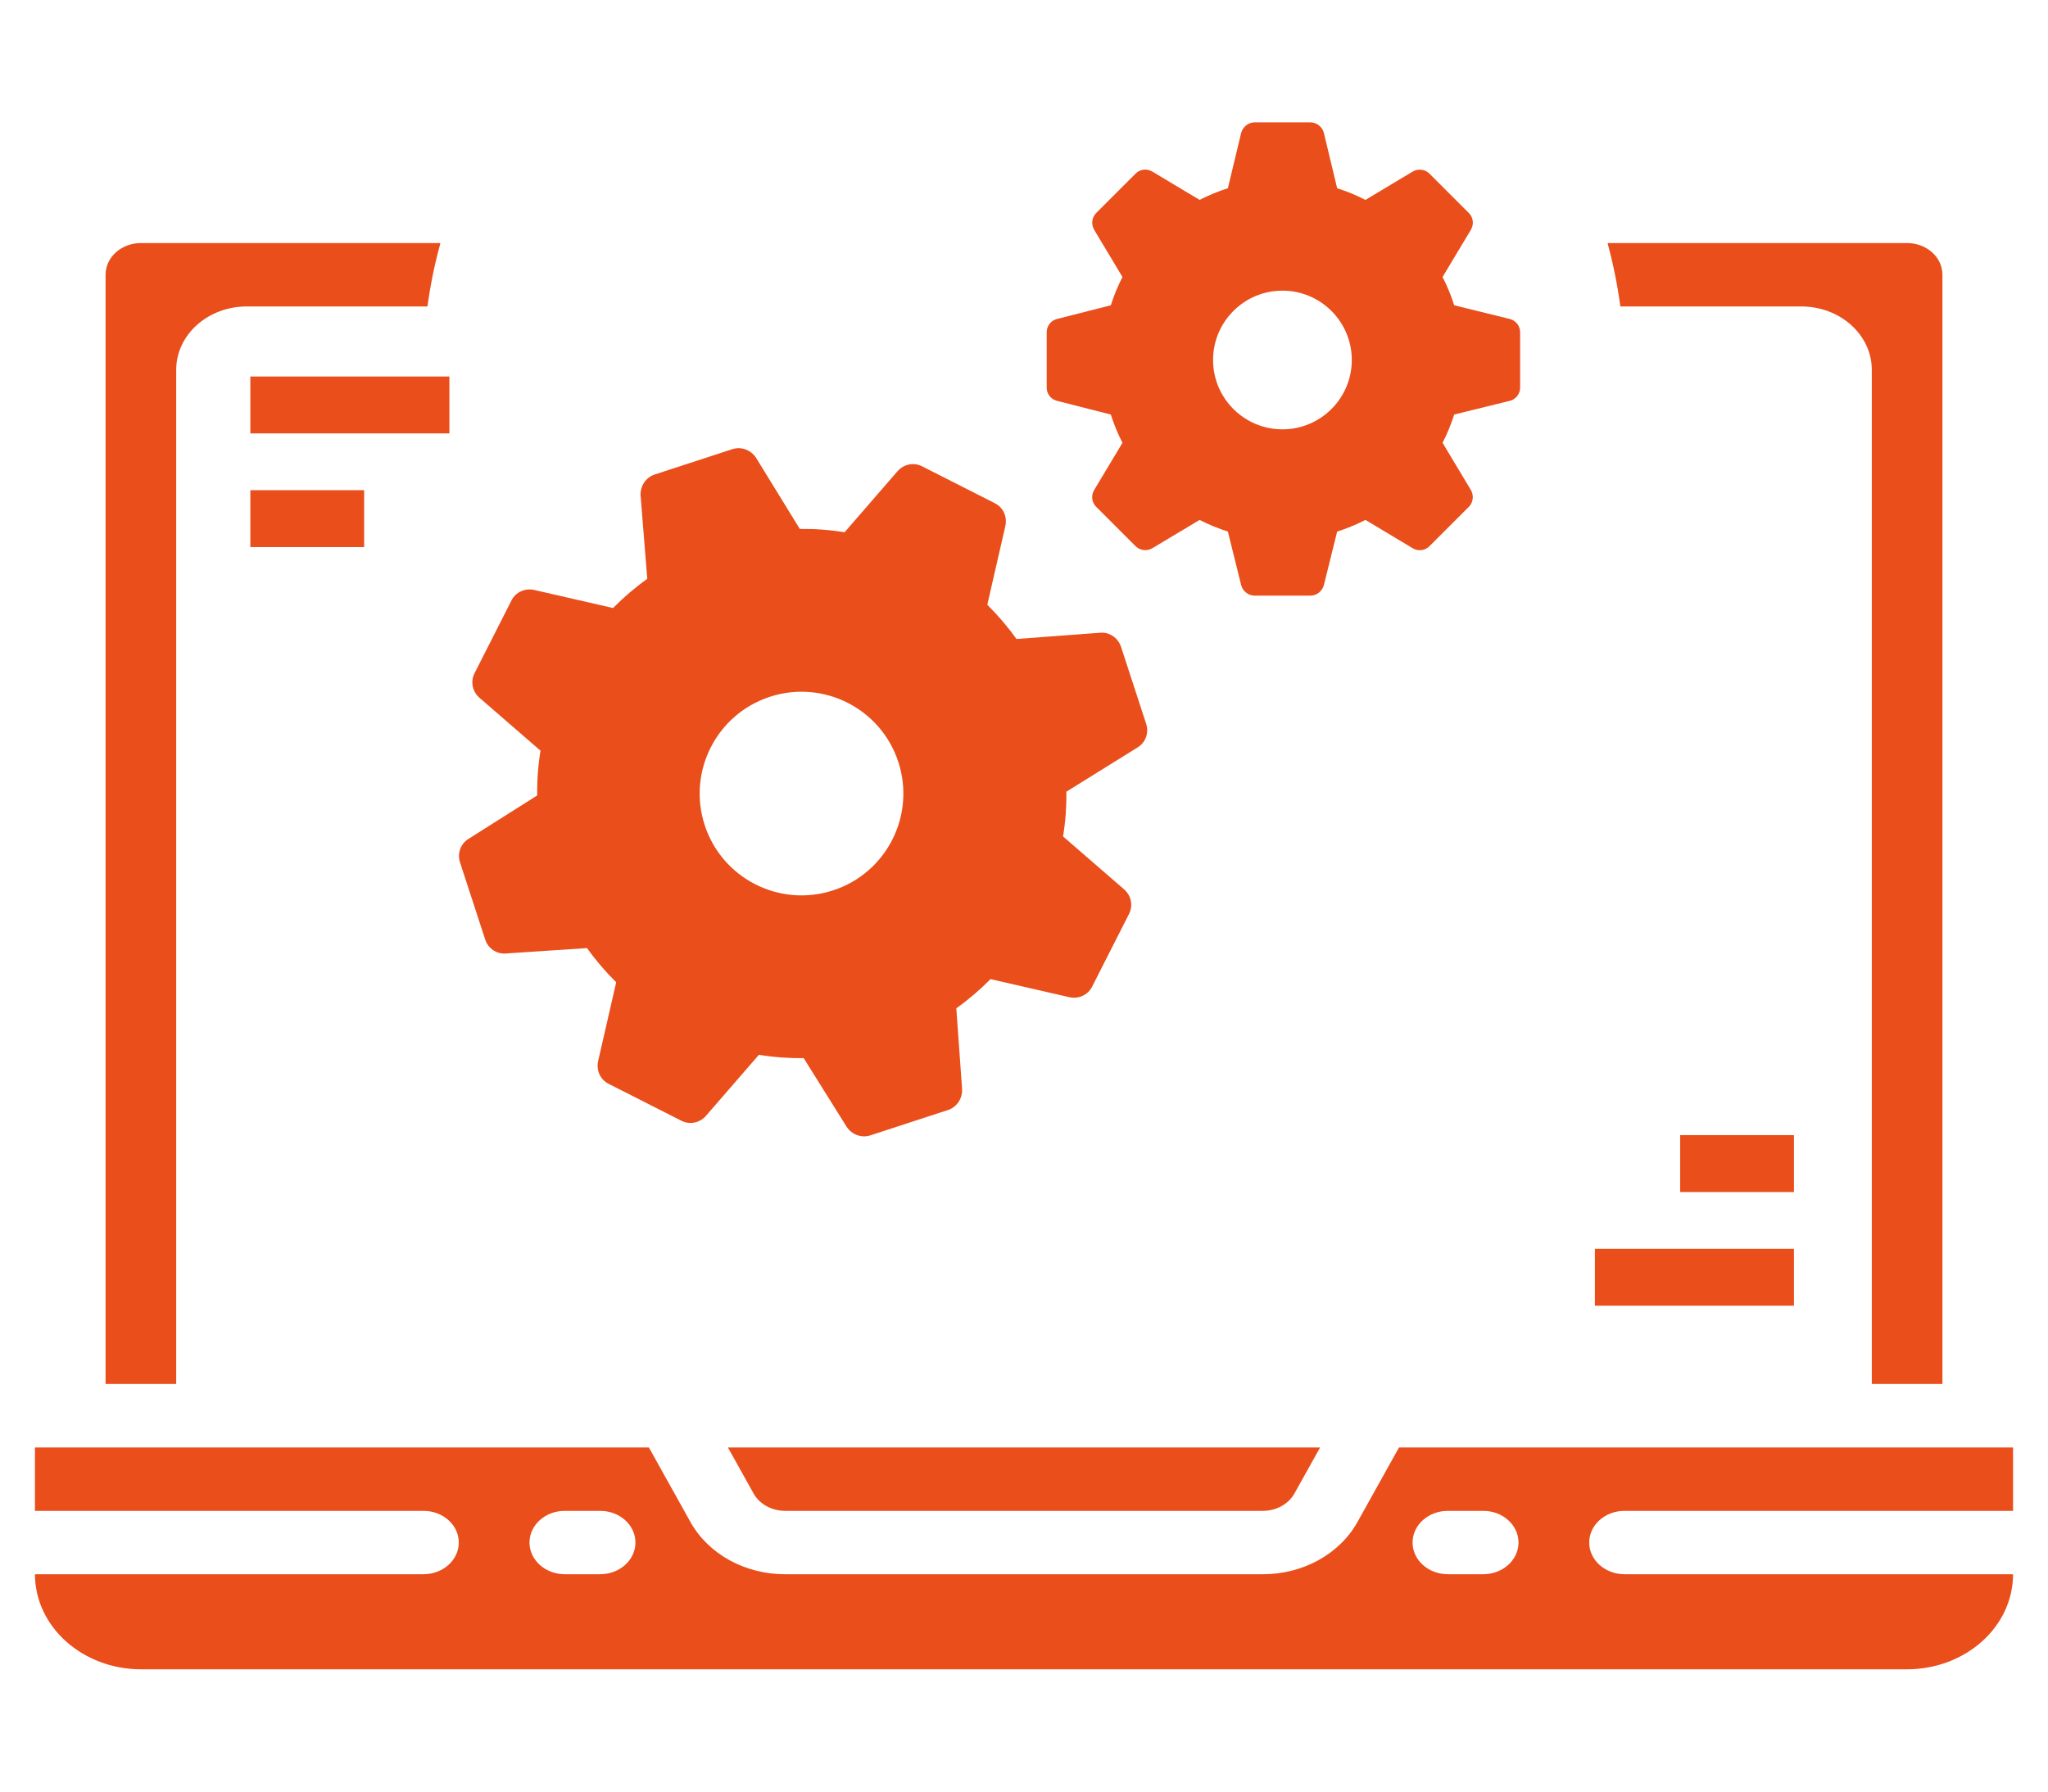
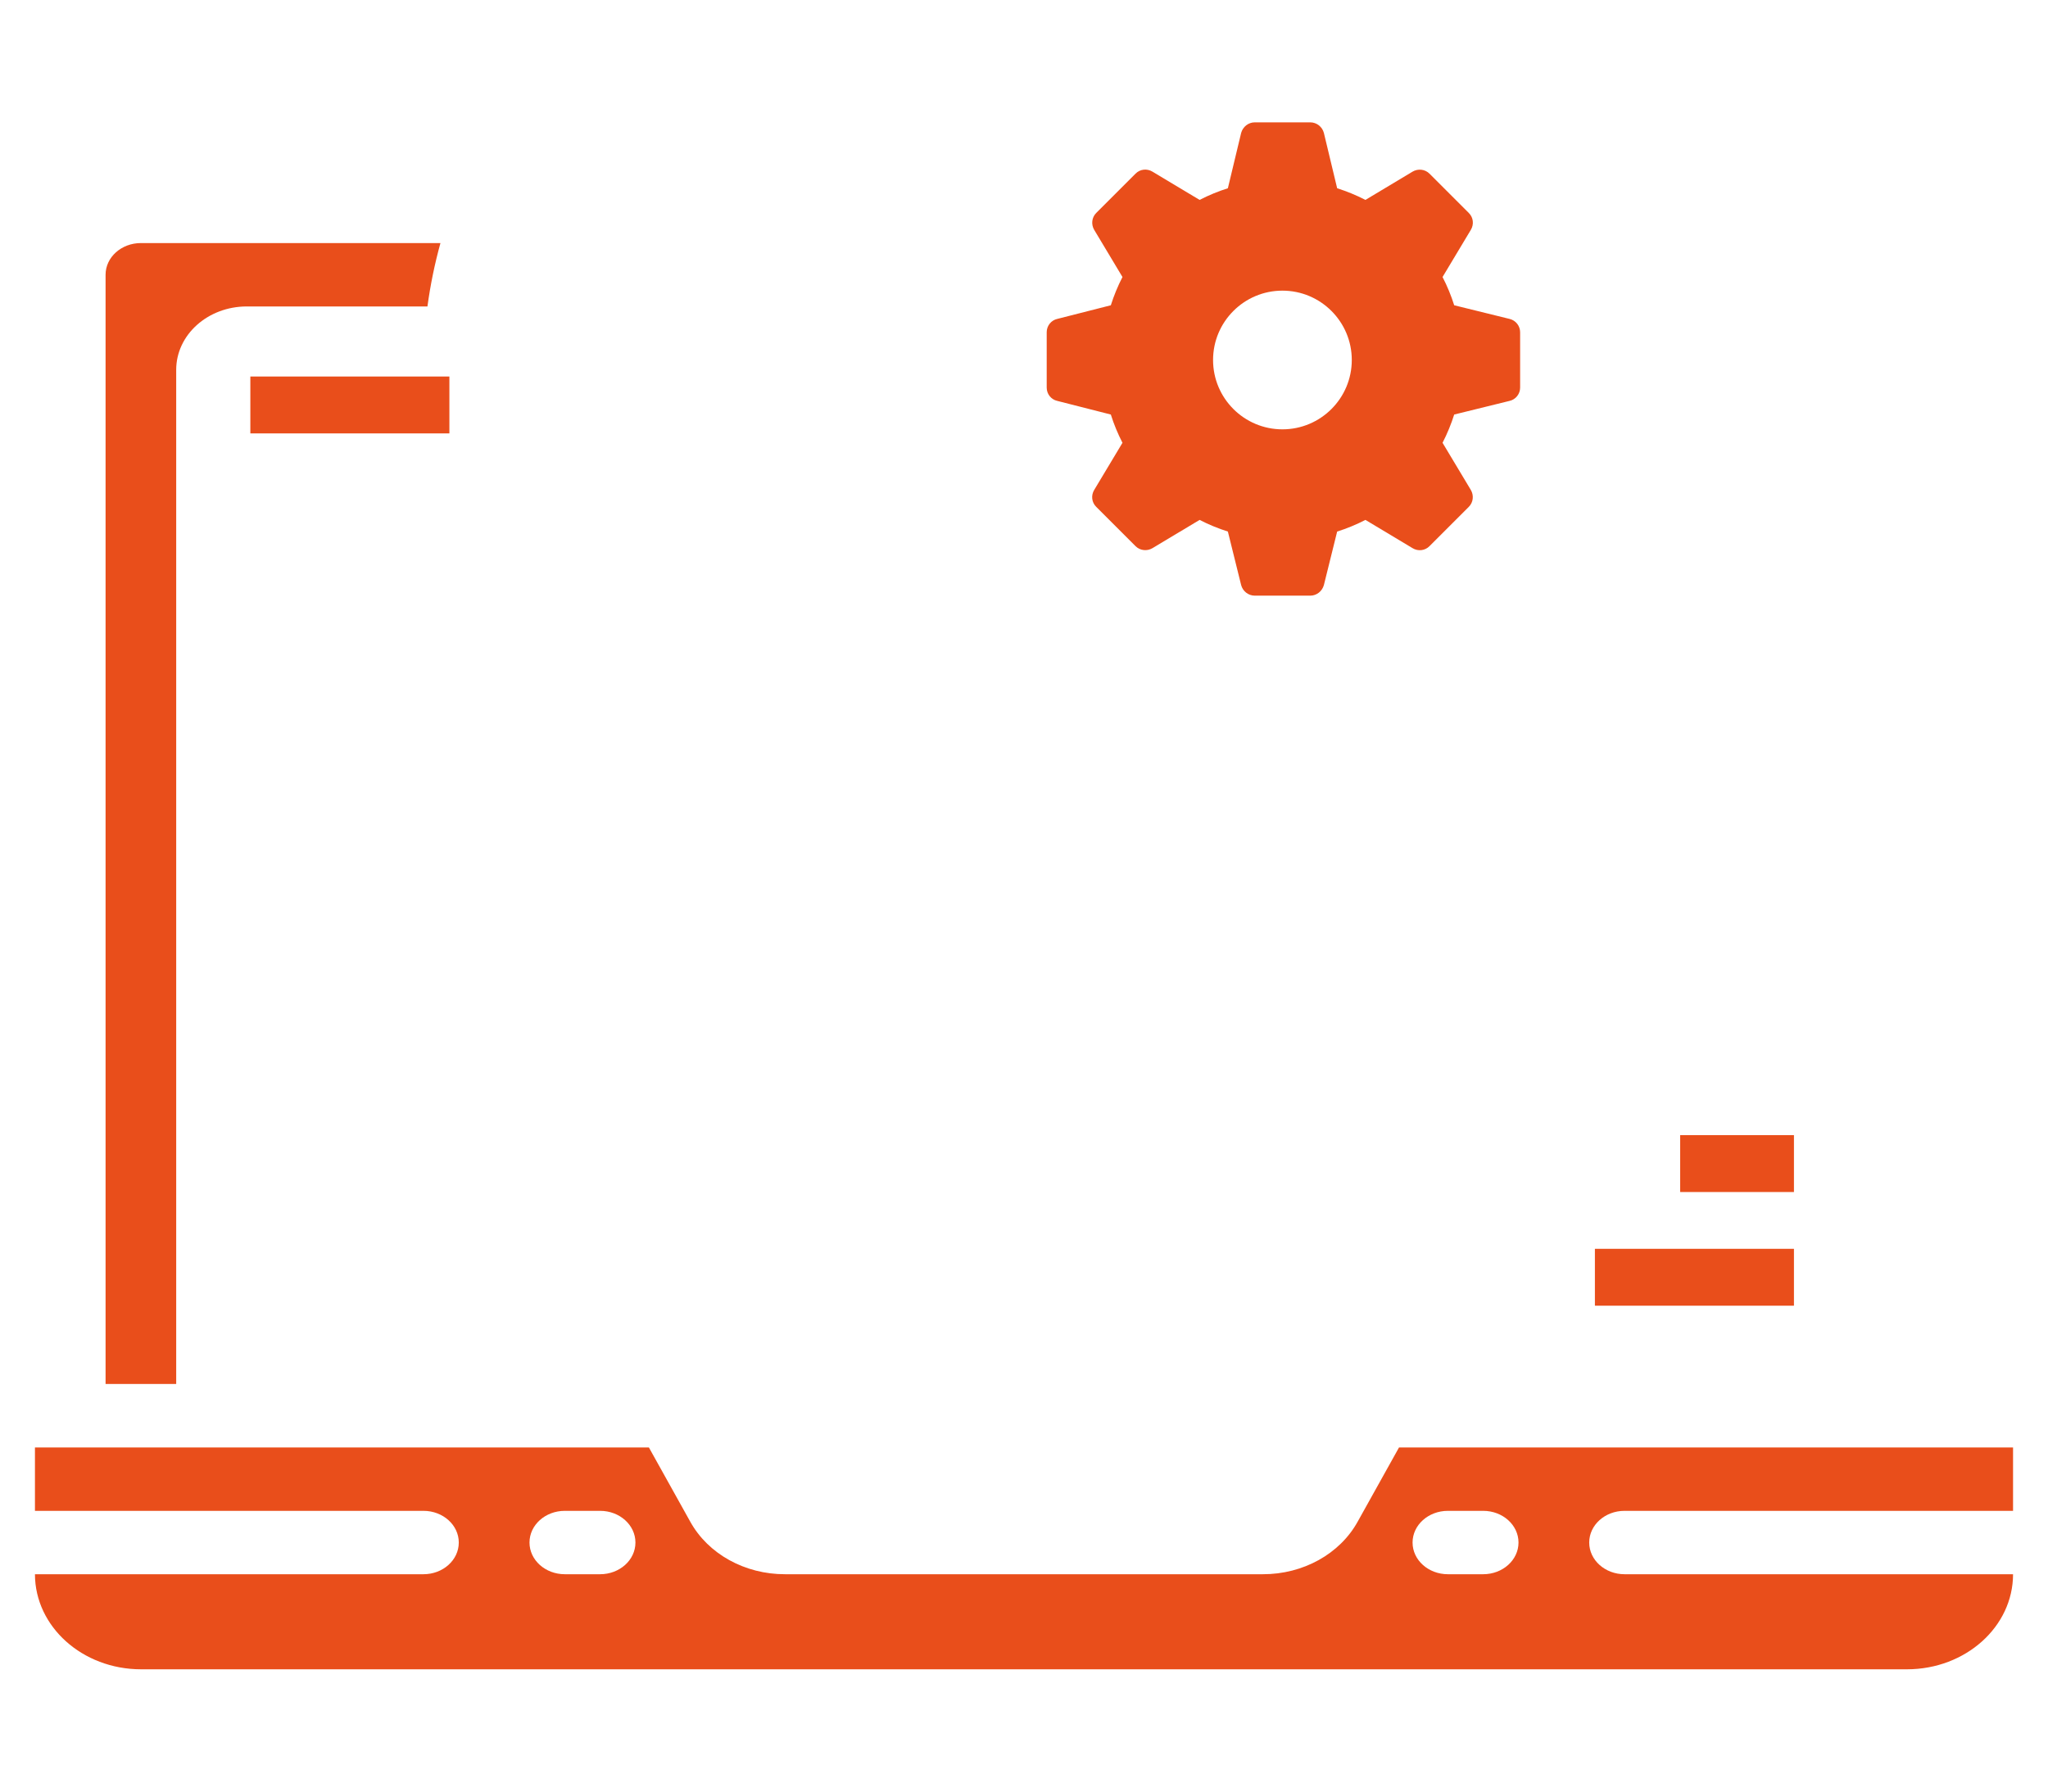
<svg xmlns="http://www.w3.org/2000/svg" id="Слой_1" x="0px" y="0px" viewBox="0 0 226.77 198.43" style="enable-background:new 0 0 226.77 198.43;" xml:space="preserve">
  <style type="text/css">	.st0{fill:#E94E1B;}	.st1{fill:none;stroke:#020203;stroke-width:5.669;stroke-miterlimit:10;}	.st2{fill:#020203;}	.st3{fill:none;}	.st4{fill-rule:evenodd;clip-rule:evenodd;fill:#E94E1B;}	.st5{fill:#29337E;}	.st6{fill:#ED6D1C;}</style>
  <g>
-     <path id="Shape_1_" class="st0" d="M199.44,33.94c4.32,0,7.82,3.14,7.82,7.02v112.32h7.82V30.43c0-1.94-1.75-3.51-3.91-3.51h-33.17   c0.63,2.31,1.1,4.66,1.42,7.02H199.44z" />
-     <path id="Shape_2_" class="st0" d="M86.93,167.33h52.91c1.48,0,2.84-0.75,3.5-1.94l2.83-5.08H80.6l2.83,5.08   C84.09,166.58,85.45,167.33,86.93,167.33z" />
    <path id="Shape_5_" class="st0" d="M46.89,174.35H3.87c0.01,5.81,5.26,10.52,11.73,10.53h195.57c6.48-0.01,11.73-4.72,11.73-10.53   h-43.02c-2.16,0-3.91-1.57-3.91-3.51s1.75-3.51,3.91-3.51h43.02v-7.02h-67.99l-4.58,8.22c-1.98,3.58-6.05,5.83-10.5,5.82H86.93   c-4.45,0.01-8.52-2.24-10.5-5.82l-4.58-8.22H3.87v7.02h43.02c2.16,0,3.91,1.57,3.91,3.51S49.05,174.35,46.89,174.35L46.89,174.35z    M160.32,167.33h3.91c2.16,0,3.91,1.57,3.91,3.51s-1.75,3.51-3.91,3.51h-3.91c-2.16,0-3.91-1.57-3.91-3.51   S158.16,167.33,160.32,167.33z M62.54,167.33h3.91c2.16,0,3.91,1.57,3.91,3.51s-1.75,3.51-3.91,3.51h-3.91   c-2.16,0-3.91-1.57-3.91-3.51S60.38,167.33,62.54,167.33z" />
-     <path id="Shape_6_" class="st0" d="M19.51,40.96c0-3.88,3.5-7.02,7.82-7.02h20c0.32-2.36,0.8-4.71,1.44-7.02H15.6   c-2.16,0-3.91,1.57-3.91,3.51v122.85h7.82V40.96z" />
+     <path id="Shape_6_" class="st0" d="M19.51,40.96c0-3.88,3.5-7.02,7.82-7.02h20c0.32-2.36,0.8-4.71,1.44-7.02H15.6   c-2.16,0-3.91,1.57-3.91,3.51v122.85h7.82V40.96" />
    <g>
      <rect x="27.72" y="41.7" class="st0" width="22.04" height="6.3" />
-       <rect x="27.72" y="54.29" class="st0" width="12.6" height="6.3" />
    </g>
    <g>
      <rect x="176.6" y="138.31" class="st0" width="22.04" height="6.3" />
      <rect x="186.04" y="125.72" class="st0" width="12.6" height="6.3" />
    </g>
    <g>
      <g>
-         <path class="st0" d="M121.8,70.08l-9.25,0.69c-0.96-1.35-2.04-2.61-3.23-3.79l2-8.72c0.23-1.03-0.24-2.06-1.15-2.52l-8.08-4.1     c-0.91-0.46-2.02-0.24-2.71,0.55l-5.86,6.76c-1.65-0.27-3.31-0.39-4.96-0.37l-4.85-7.89c-0.57-0.86-1.65-1.27-2.63-0.94     l-8.58,2.8c-0.99,0.32-1.62,1.29-1.57,2.32l0.74,9.24c-1.35,0.96-2.61,2.04-3.79,3.23l-8.72-2c-1.03-0.23-2.06,0.24-2.52,1.15     l-4.1,8.08c-0.46,0.91-0.24,2.02,0.55,2.71l6.76,5.86c-0.27,1.65-0.39,3.31-0.37,4.96l-7.59,4.8c-0.87,0.52-1.28,1.6-0.96,2.59     l2.8,8.58c0.32,0.99,1.29,1.62,2.3,1.53l8.97-0.6c0.96,1.35,2.04,2.61,3.23,3.79l-2,8.72c-0.23,1.03,0.24,2.06,1.15,2.52     l8.08,4.1c0.91,0.46,2.02,0.24,2.71-0.55l5.86-6.76c1.65,0.27,3.31,0.39,4.96,0.37l4.76,7.61c0.57,0.86,1.65,1.27,2.63,0.94     l8.58-2.8c0.99-0.32,1.62-1.29,1.57-2.32l-0.64-8.95c1.35-0.96,2.61-2.04,3.79-3.23l8.72,2c1.03,0.23,2.06-0.24,2.52-1.15     l4.1-8.08c0.46-0.91,0.24-2.02-0.55-2.71l-6.76-5.86c0.27-1.65,0.39-3.31,0.37-4.96l7.88-4.9c0.87-0.52,1.28-1.6,0.96-2.59     l-2.8-8.58C123.78,70.62,122.82,69.98,121.8,70.08z M92.25,98.61c-5.92,1.93-12.29-1.3-14.22-7.22     c-1.93-5.92,1.3-12.29,7.22-14.22c5.92-1.93,12.29,1.3,14.22,7.22S98.17,96.68,92.25,98.61z" />
-       </g>
+         </g>
    </g>
    <g>
      <g>
        <path class="st0" d="M167.15,35.32l-6.13-1.51c-0.34-1.08-0.77-2.12-1.29-3.13l3.13-5.22c0.37-0.61,0.28-1.38-0.22-1.87     l-4.36-4.36c-0.49-0.49-1.26-0.58-1.87-0.22l-5.22,3.13c-1.01-0.52-2.06-0.95-3.13-1.29l-1.47-6.13     c-0.18-0.68-0.8-1.17-1.51-1.17h-6.14c-0.71,0-1.32,0.49-1.51,1.17l-1.47,6.13c-1.08,0.34-2.12,0.77-3.13,1.29l-5.22-3.13     c-0.61-0.37-1.38-0.28-1.87,0.22l-4.36,4.36c-0.49,0.49-0.58,1.26-0.22,1.87l3.13,5.22c-0.52,1.01-0.95,2.06-1.29,3.13     l-5.93,1.51c-0.68,0.15-1.17,0.77-1.17,1.47v6.14c0,0.71,0.49,1.32,1.17,1.47l5.93,1.51c0.34,1.08,0.77,2.12,1.29,3.13     l-3.13,5.22c-0.37,0.61-0.28,1.38,0.22,1.87l4.36,4.36c0.49,0.49,1.26,0.58,1.87,0.22l5.22-3.13c1.01,0.52,2.06,0.95,3.13,1.29     l1.47,5.93c0.18,0.68,0.8,1.17,1.51,1.17h6.14c0.71,0,1.32-0.49,1.51-1.17l1.47-5.93c1.08-0.34,2.12-0.77,3.13-1.29l5.22,3.13     c0.61,0.37,1.38,0.28,1.87-0.22l4.36-4.36c0.49-0.49,0.58-1.26,0.22-1.87l-3.13-5.22c0.52-1.01,0.95-2.06,1.29-3.13l6.13-1.51     c0.68-0.15,1.17-0.77,1.17-1.47V36.8C168.32,36.09,167.83,35.48,167.15,35.32z M142,47.55c-4.24,0-7.68-3.44-7.68-7.68     s3.44-7.68,7.68-7.68s7.68,3.44,7.68,7.68S146.24,47.55,142,47.55z" />
      </g>
    </g>
  </g>
</svg>